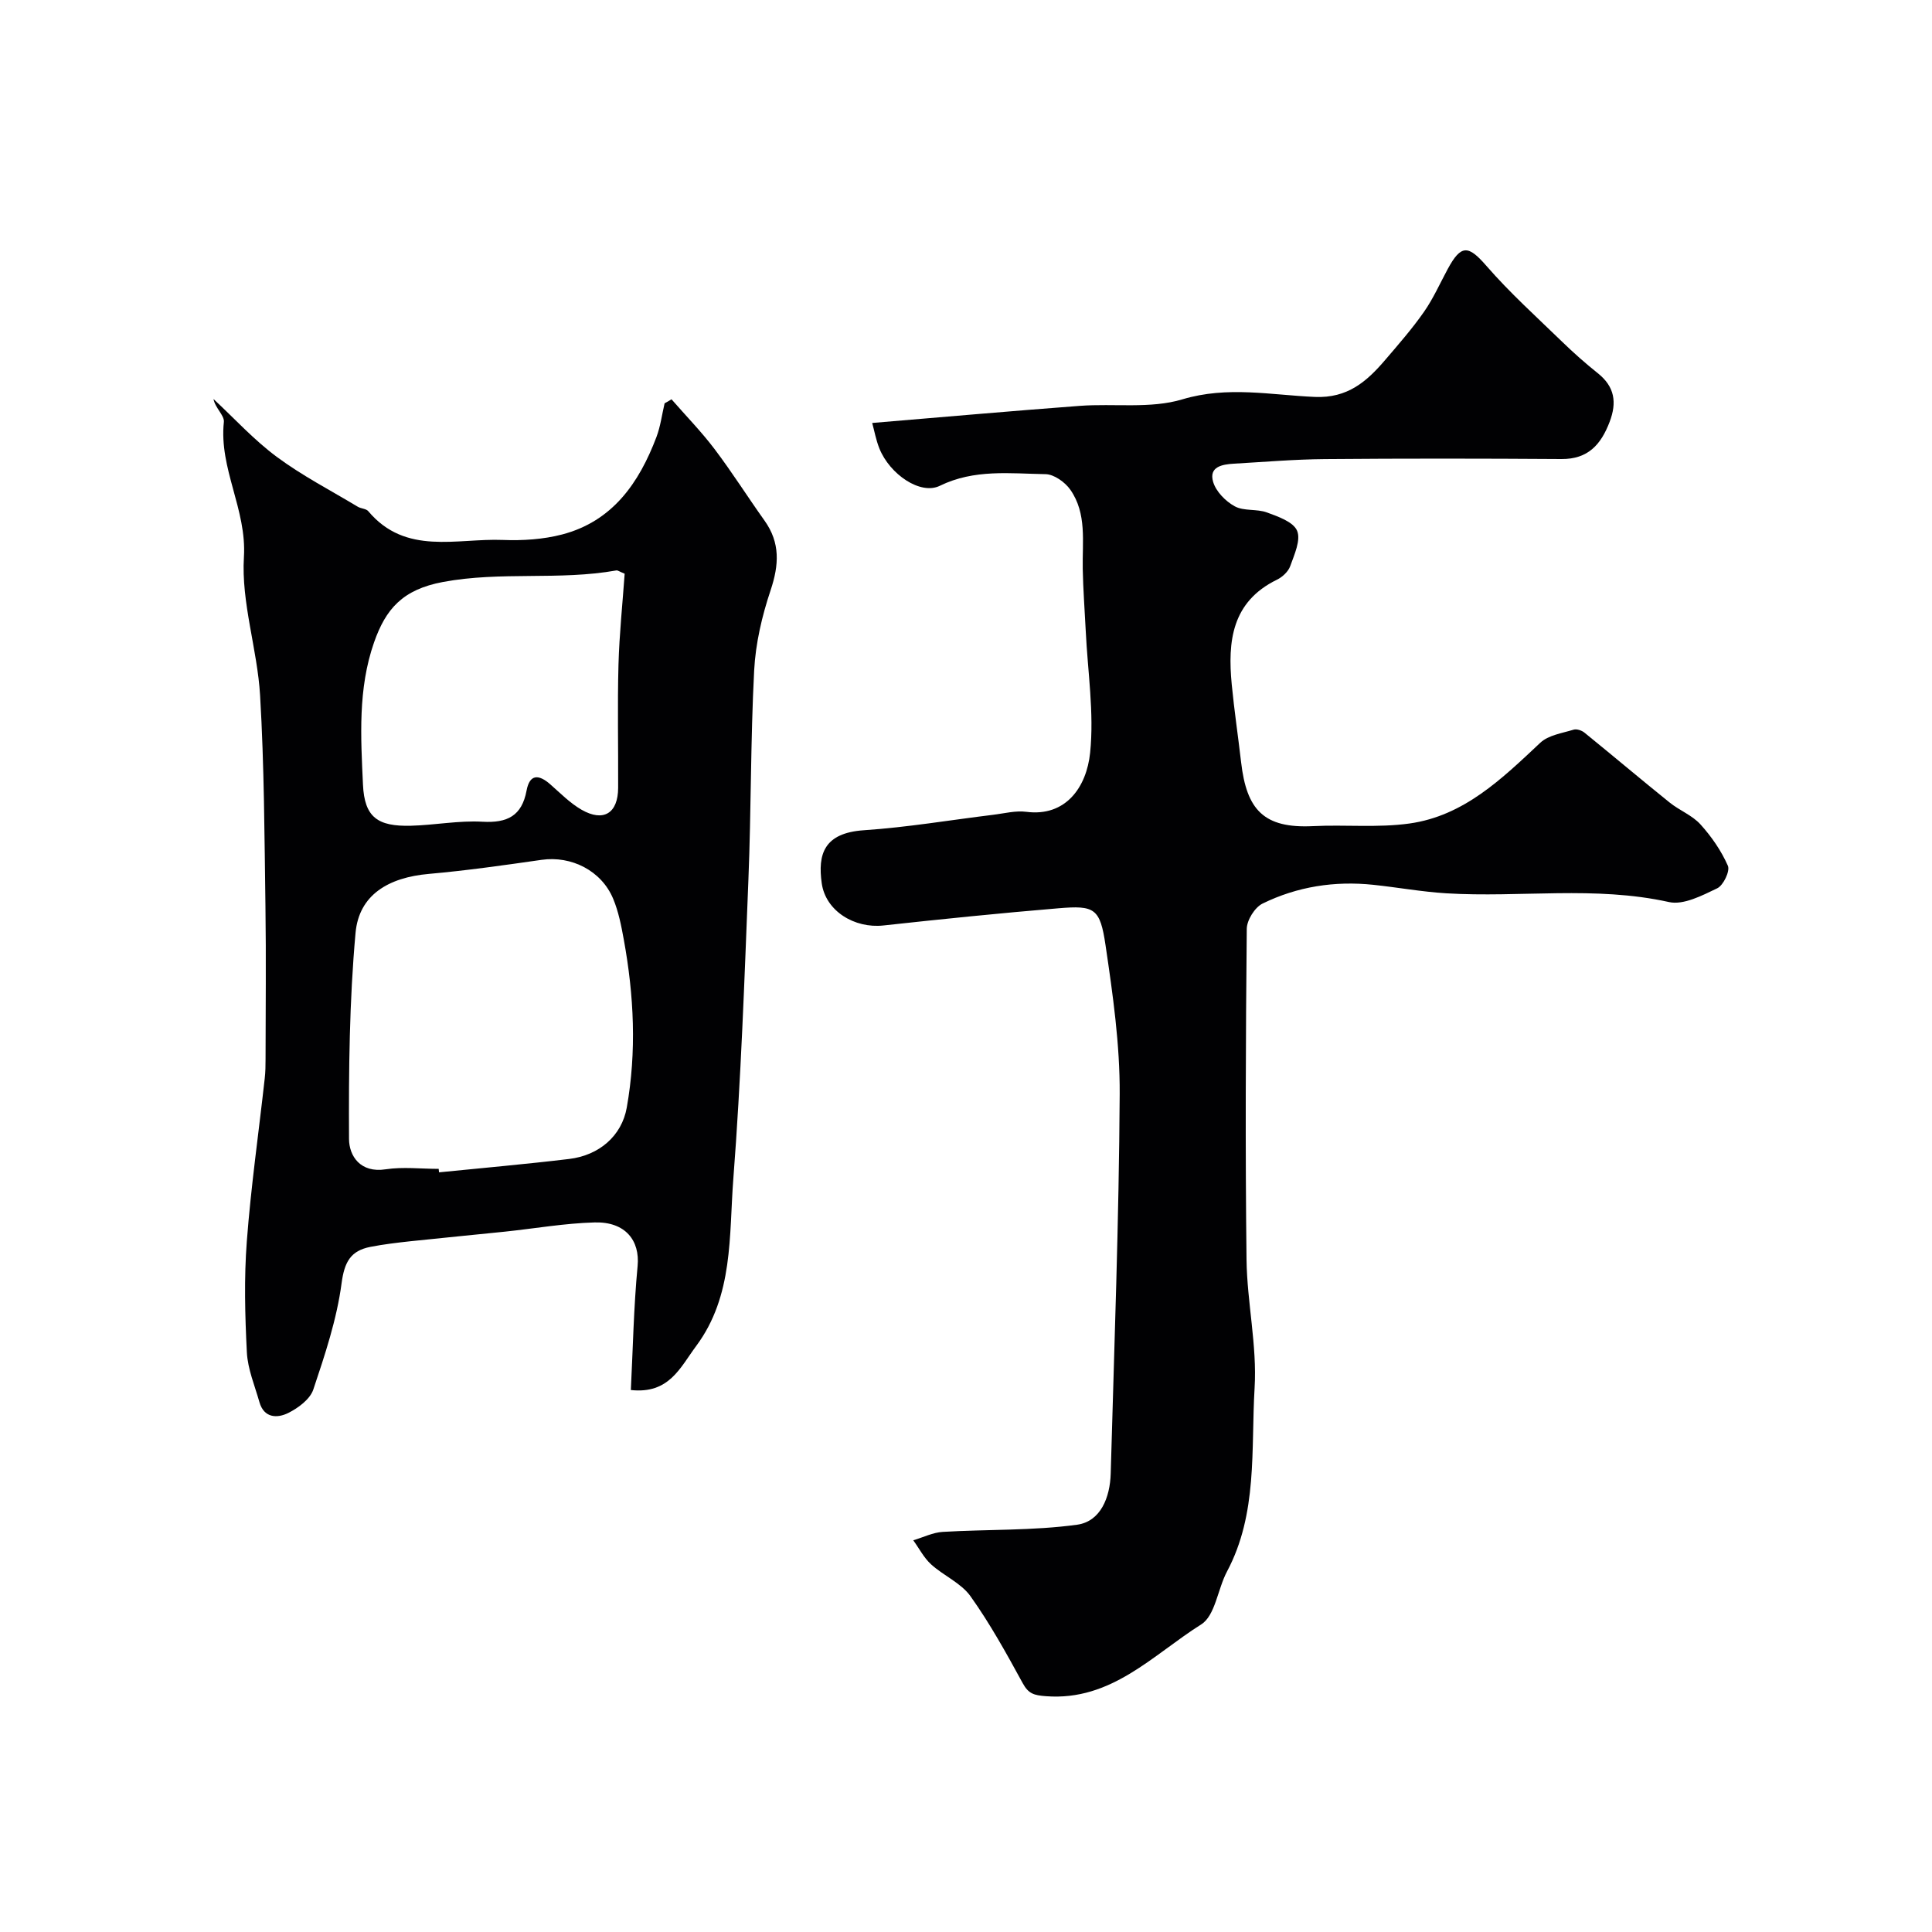
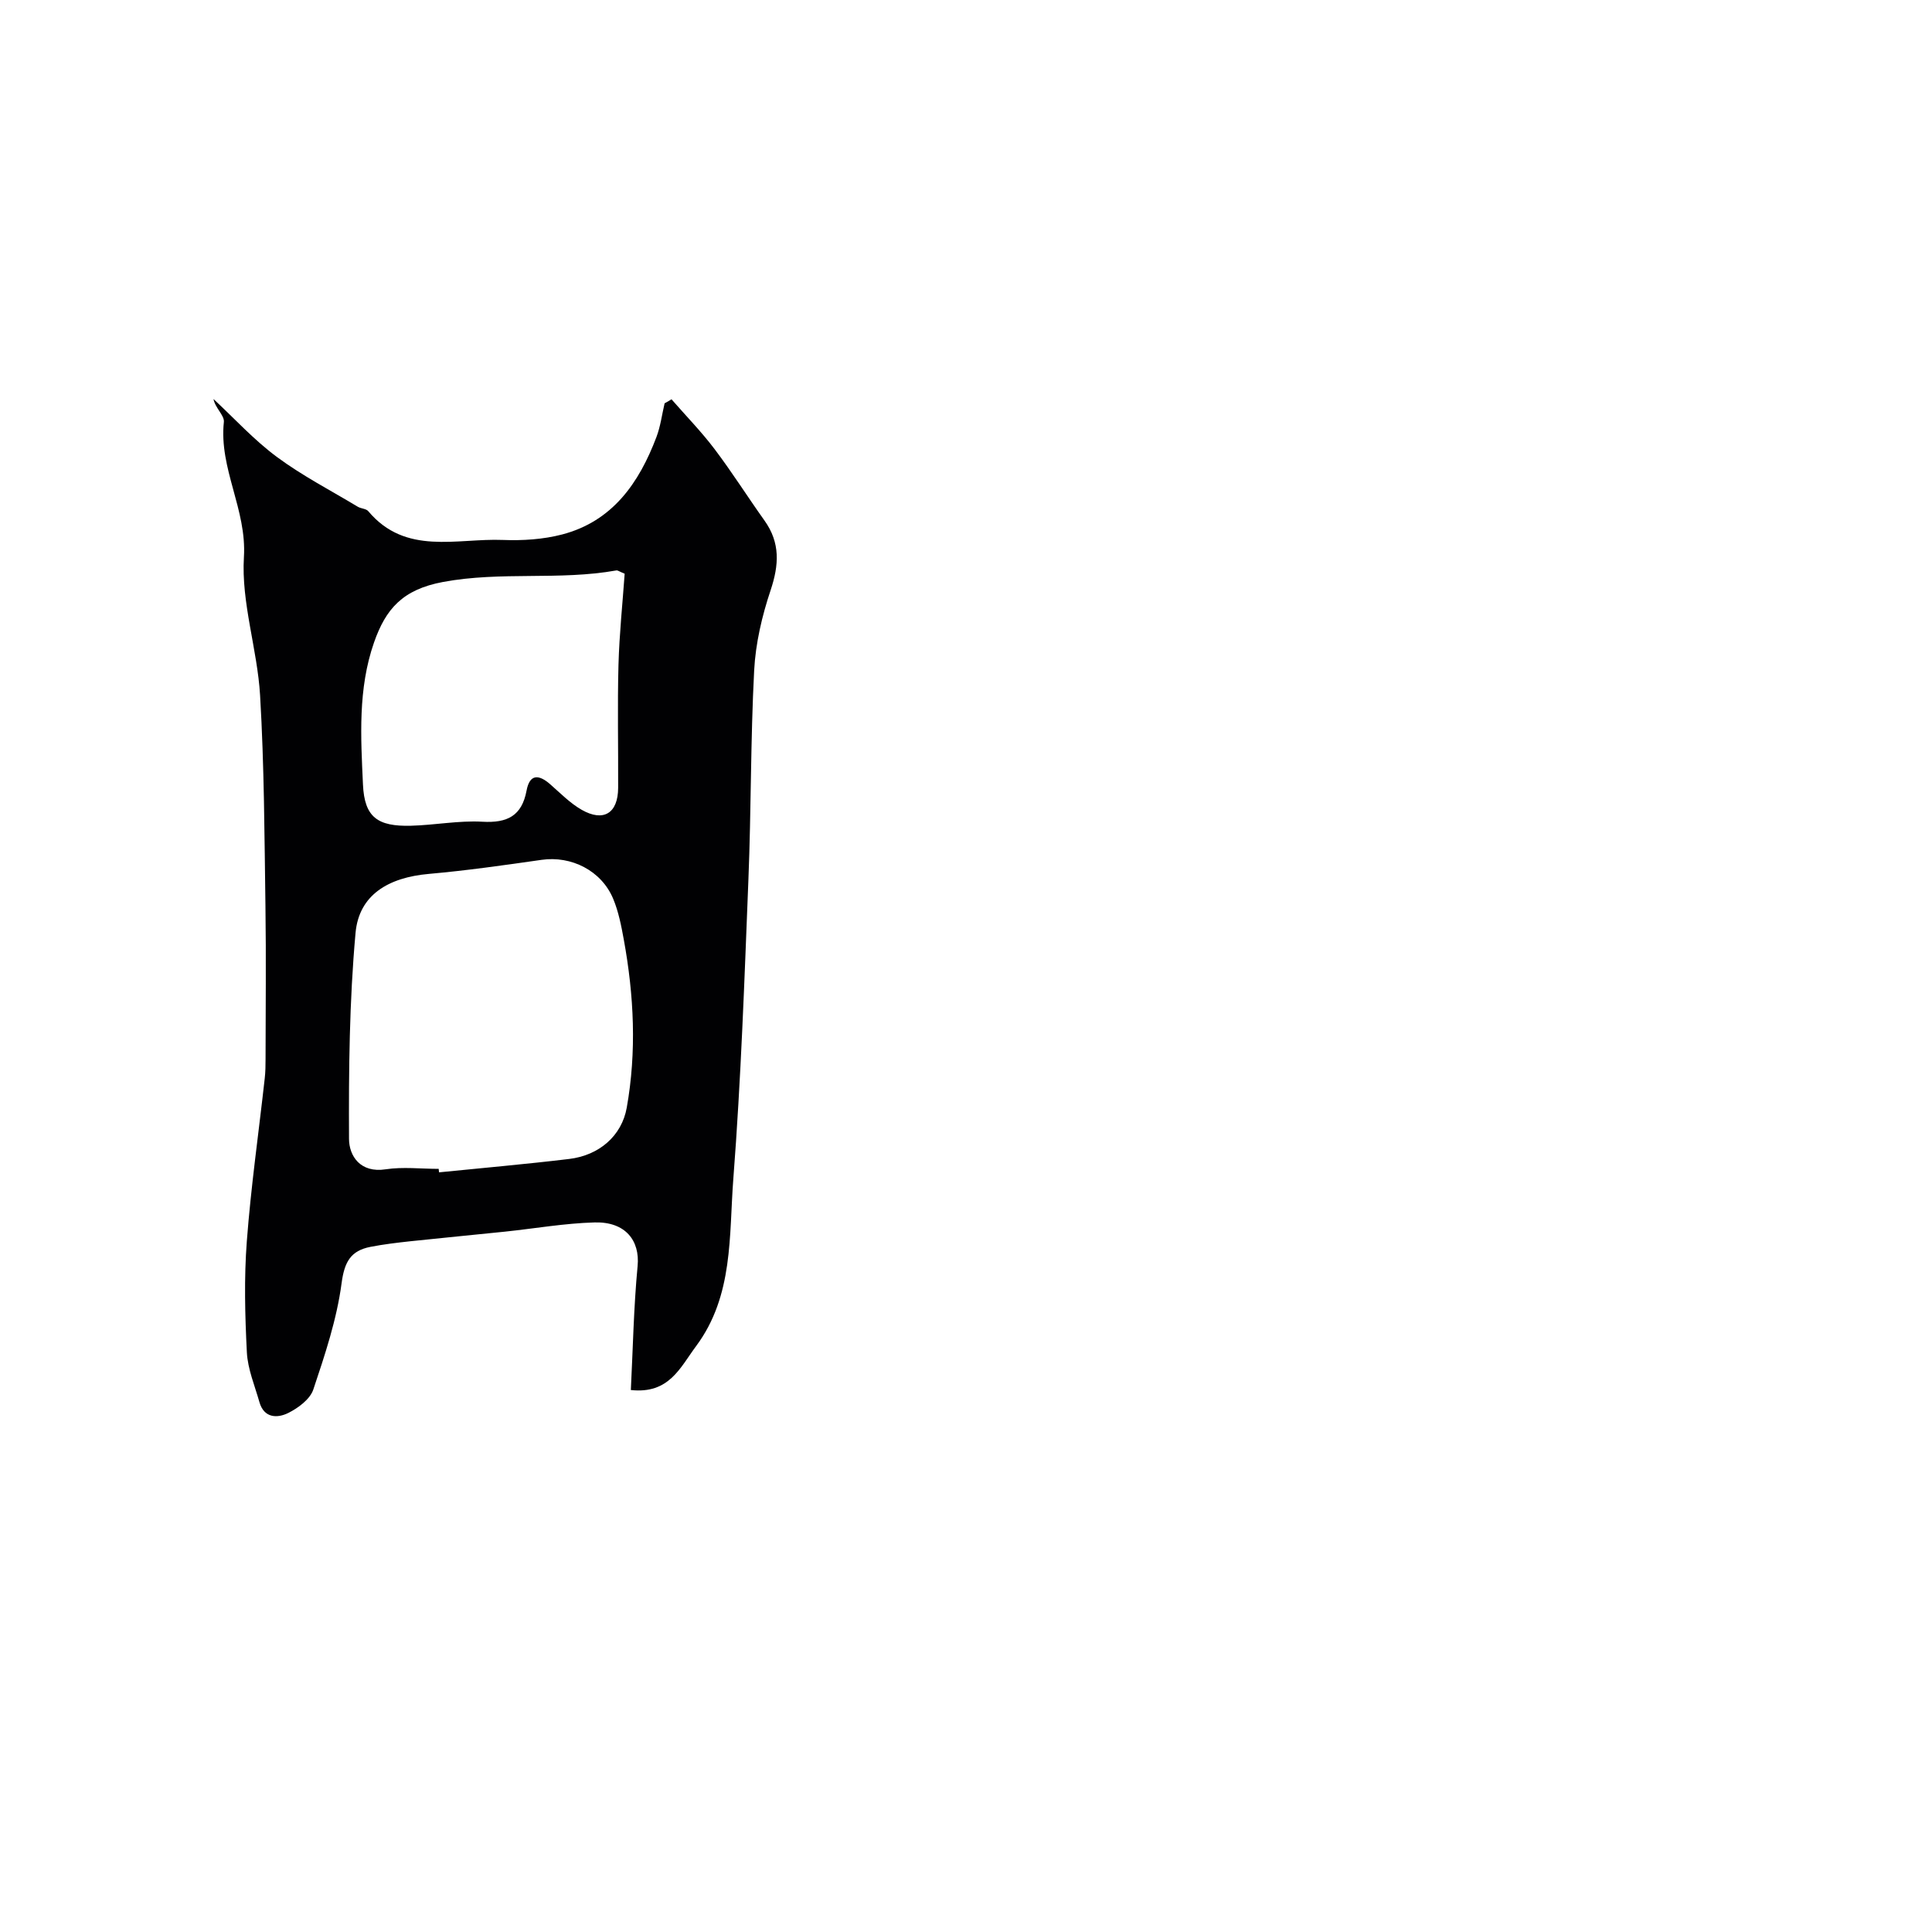
<svg xmlns="http://www.w3.org/2000/svg" enable-background="new 0 0 400 400" viewBox="0 0 400 400">
-   <path d="m180.58 87.57c14.41-1.2 28.68-2.47 42.97-3.54 7.1-.53 14.63.64 21.25-1.35 9.36-2.81 18.35-.89 27.43-.5 6.78.29 10.75-3.2 14.56-7.66 2.77-3.24 5.59-6.46 8.02-9.94 1.93-2.76 3.32-5.91 4.93-8.89 2.78-5.14 4.28-4.93 8.01-.64 4.84 5.57 10.36 10.55 15.67 15.7 2.36 2.29 4.83 4.48 7.4 6.53 3.48 2.78 3.98 6.02 2.43 10.08-1.8 4.71-4.48 7.72-9.97 7.68-16.33-.11-32.66-.13-48.99.01-6.28.05-12.55.59-18.83.95-2.41.14-5.23.63-4.29 3.78.59 1.99 2.58 4.02 4.48 5.05 1.88 1.03 4.56.49 6.66 1.27 2.32.85 5.47 1.95 6.24 3.79.81 1.92-.57 4.93-1.42 7.31-.4 1.14-1.62 2.27-2.75 2.82-9.39 4.58-10.22 12.81-9.36 21.71.52 5.38 1.32 10.72 1.94 16.09 1.14 9.84 4.67 13.73 14.92 13.22 6.64-.33 13.38.37 19.92-.54 11.3-1.58 19.16-9.27 27.1-16.72 1.68-1.58 4.52-1.98 6.9-2.71.64-.2 1.69.16 2.25.62 5.91 4.79 11.72 9.71 17.65 14.48 2.03 1.63 4.66 2.63 6.36 4.51 2.29 2.53 4.32 5.47 5.68 8.57.48 1.09-.94 4.07-2.22 4.67-3.12 1.49-6.97 3.51-9.98 2.84-15.32-3.4-30.77-.88-46.1-1.81-5.06-.31-10.07-1.23-15.12-1.76-7.99-.84-15.74.36-22.93 3.89-1.6.79-3.24 3.42-3.26 5.22-.22 22.82-.32 45.65-.05 68.48.11 8.87 2.2 17.79 1.67 26.59-.76 12.76.68 25.99-5.71 37.99-1.94 3.64-2.43 9.13-5.35 10.96-9.97 6.27-18.58 15.9-32.13 14.86-2.46-.19-3.61-.48-4.81-2.68-3.36-6.15-6.77-12.34-10.83-18.03-1.95-2.73-5.55-4.23-8.14-6.58-1.5-1.36-2.48-3.31-3.7-4.99 2.04-.6 4.05-1.62 6.11-1.74 9.27-.55 18.63-.23 27.79-1.48 4.92-.67 6.84-5.69 6.98-10.58.73-26.18 1.71-52.37 1.86-78.56.06-10.28-1.42-20.63-2.93-30.84-1.13-7.67-2.27-8.28-9.75-7.65-12.1 1.01-24.18 2.24-36.25 3.56-5.96.65-11.95-2.97-12.76-8.75-.83-5.93.39-10.41 8.75-10.97 8.96-.6 17.85-2.11 26.78-3.2 2.28-.28 4.62-.9 6.84-.61 8.13 1.05 12.46-5.07 13.2-12.24.85-8.29-.51-16.81-.91-25.23-.21-4.27-.54-8.54-.62-12.82-.11-5.61.89-11.45-2.57-16.4-1.09-1.56-3.38-3.2-5.14-3.22-7.34-.12-14.75-1.08-21.88 2.41-4.01 1.96-10.35-2.36-12.51-7.72-.72-1.8-1.06-3.74-1.49-5.29z" fill="#010103" />
  <path d="m139.03 82.67c2.98 3.42 6.17 6.68 8.9 10.29 3.64 4.81 6.86 9.92 10.36 14.83 3.28 4.6 3 9.18 1.26 14.4-1.79 5.34-3.12 11.03-3.41 16.63-.75 14.41-.61 28.87-1.19 43.3-.82 20.64-1.53 41.31-3.12 61.9-.91 11.8.07 24.22-7.71 34.68-3.32 4.46-5.58 9.95-13.51 9.09.43-8.59.59-17.17 1.4-25.68.5-5.26-2.52-9.19-8.89-9.02-6.21.17-12.39 1.26-18.58 1.91-6.53.68-13.07 1.29-19.6 1.99-2.76.3-5.53.63-8.25 1.16-4.09.8-5.38 3.11-5.97 7.54-.99 7.47-3.44 14.79-5.85 21.99-.67 2.01-3.12 3.83-5.19 4.86-2.25 1.12-5.02 1.1-5.97-2.25-.97-3.42-2.42-6.83-2.6-10.31-.39-7.65-.59-15.36-.01-22.98.85-11.27 2.46-22.49 3.71-33.73.15-1.32.17-2.65.17-3.98.01-10.5.13-21-.02-31.5-.21-14.6-.25-29.23-1.11-43.8-.57-9.6-3.93-19.21-3.35-28.65.61-9.89-5.19-18.31-4.15-27.98.14-1.34-1.81-2.9-2.15-4.75 4.35 4.04 8.39 8.49 13.12 11.99 5.25 3.89 11.13 6.93 16.75 10.31.68.41 1.73.39 2.18.93 7.75 9.22 18.29 5.57 27.87 5.95 4.07.16 8.33-.11 12.25-1.13 10.45-2.73 15.94-10.67 19.54-20.18.84-2.22 1.14-4.65 1.69-6.98.5-.26.96-.54 1.43-.83zm-48.21 159.33c.03.24.05.48.08.72 8.99-.91 17.99-1.69 26.95-2.77 6.2-.75 10.87-4.78 11.91-10.61 2.07-11.61 1.5-23.25-.61-34.81-.52-2.86-1.09-5.79-2.2-8.45-2.43-5.83-8.67-8.94-14.81-8.06-7.76 1.11-15.53 2.22-23.33 2.91-8.42.74-14.49 4.35-15.2 12.23-1.28 14.15-1.42 28.43-1.35 42.65.02 3.52 2.34 7.1 7.6 6.28 3.57-.54 7.3-.09 10.96-.09zm38.51-123.22c-1.13-.46-1.44-.73-1.71-.68-11.85 2.12-23.87.15-35.9 2.39-8.4 1.57-11.86 5.61-14.28 12.52-3.36 9.62-2.74 19.6-2.29 29.45.31 6.76 3.05 8.68 9.94 8.5 4.94-.13 9.9-1.11 14.8-.83 5.14.29 8.15-1.2 9.13-6.45.65-3.47 2.54-3.37 4.9-1.3 2.1 1.84 4.1 3.9 6.49 5.27 4.56 2.61 7.55.71 7.57-4.54.04-8.5-.16-17 .07-25.5.18-6.38.85-12.74 1.28-18.83z" fill="#010103" />
</svg>